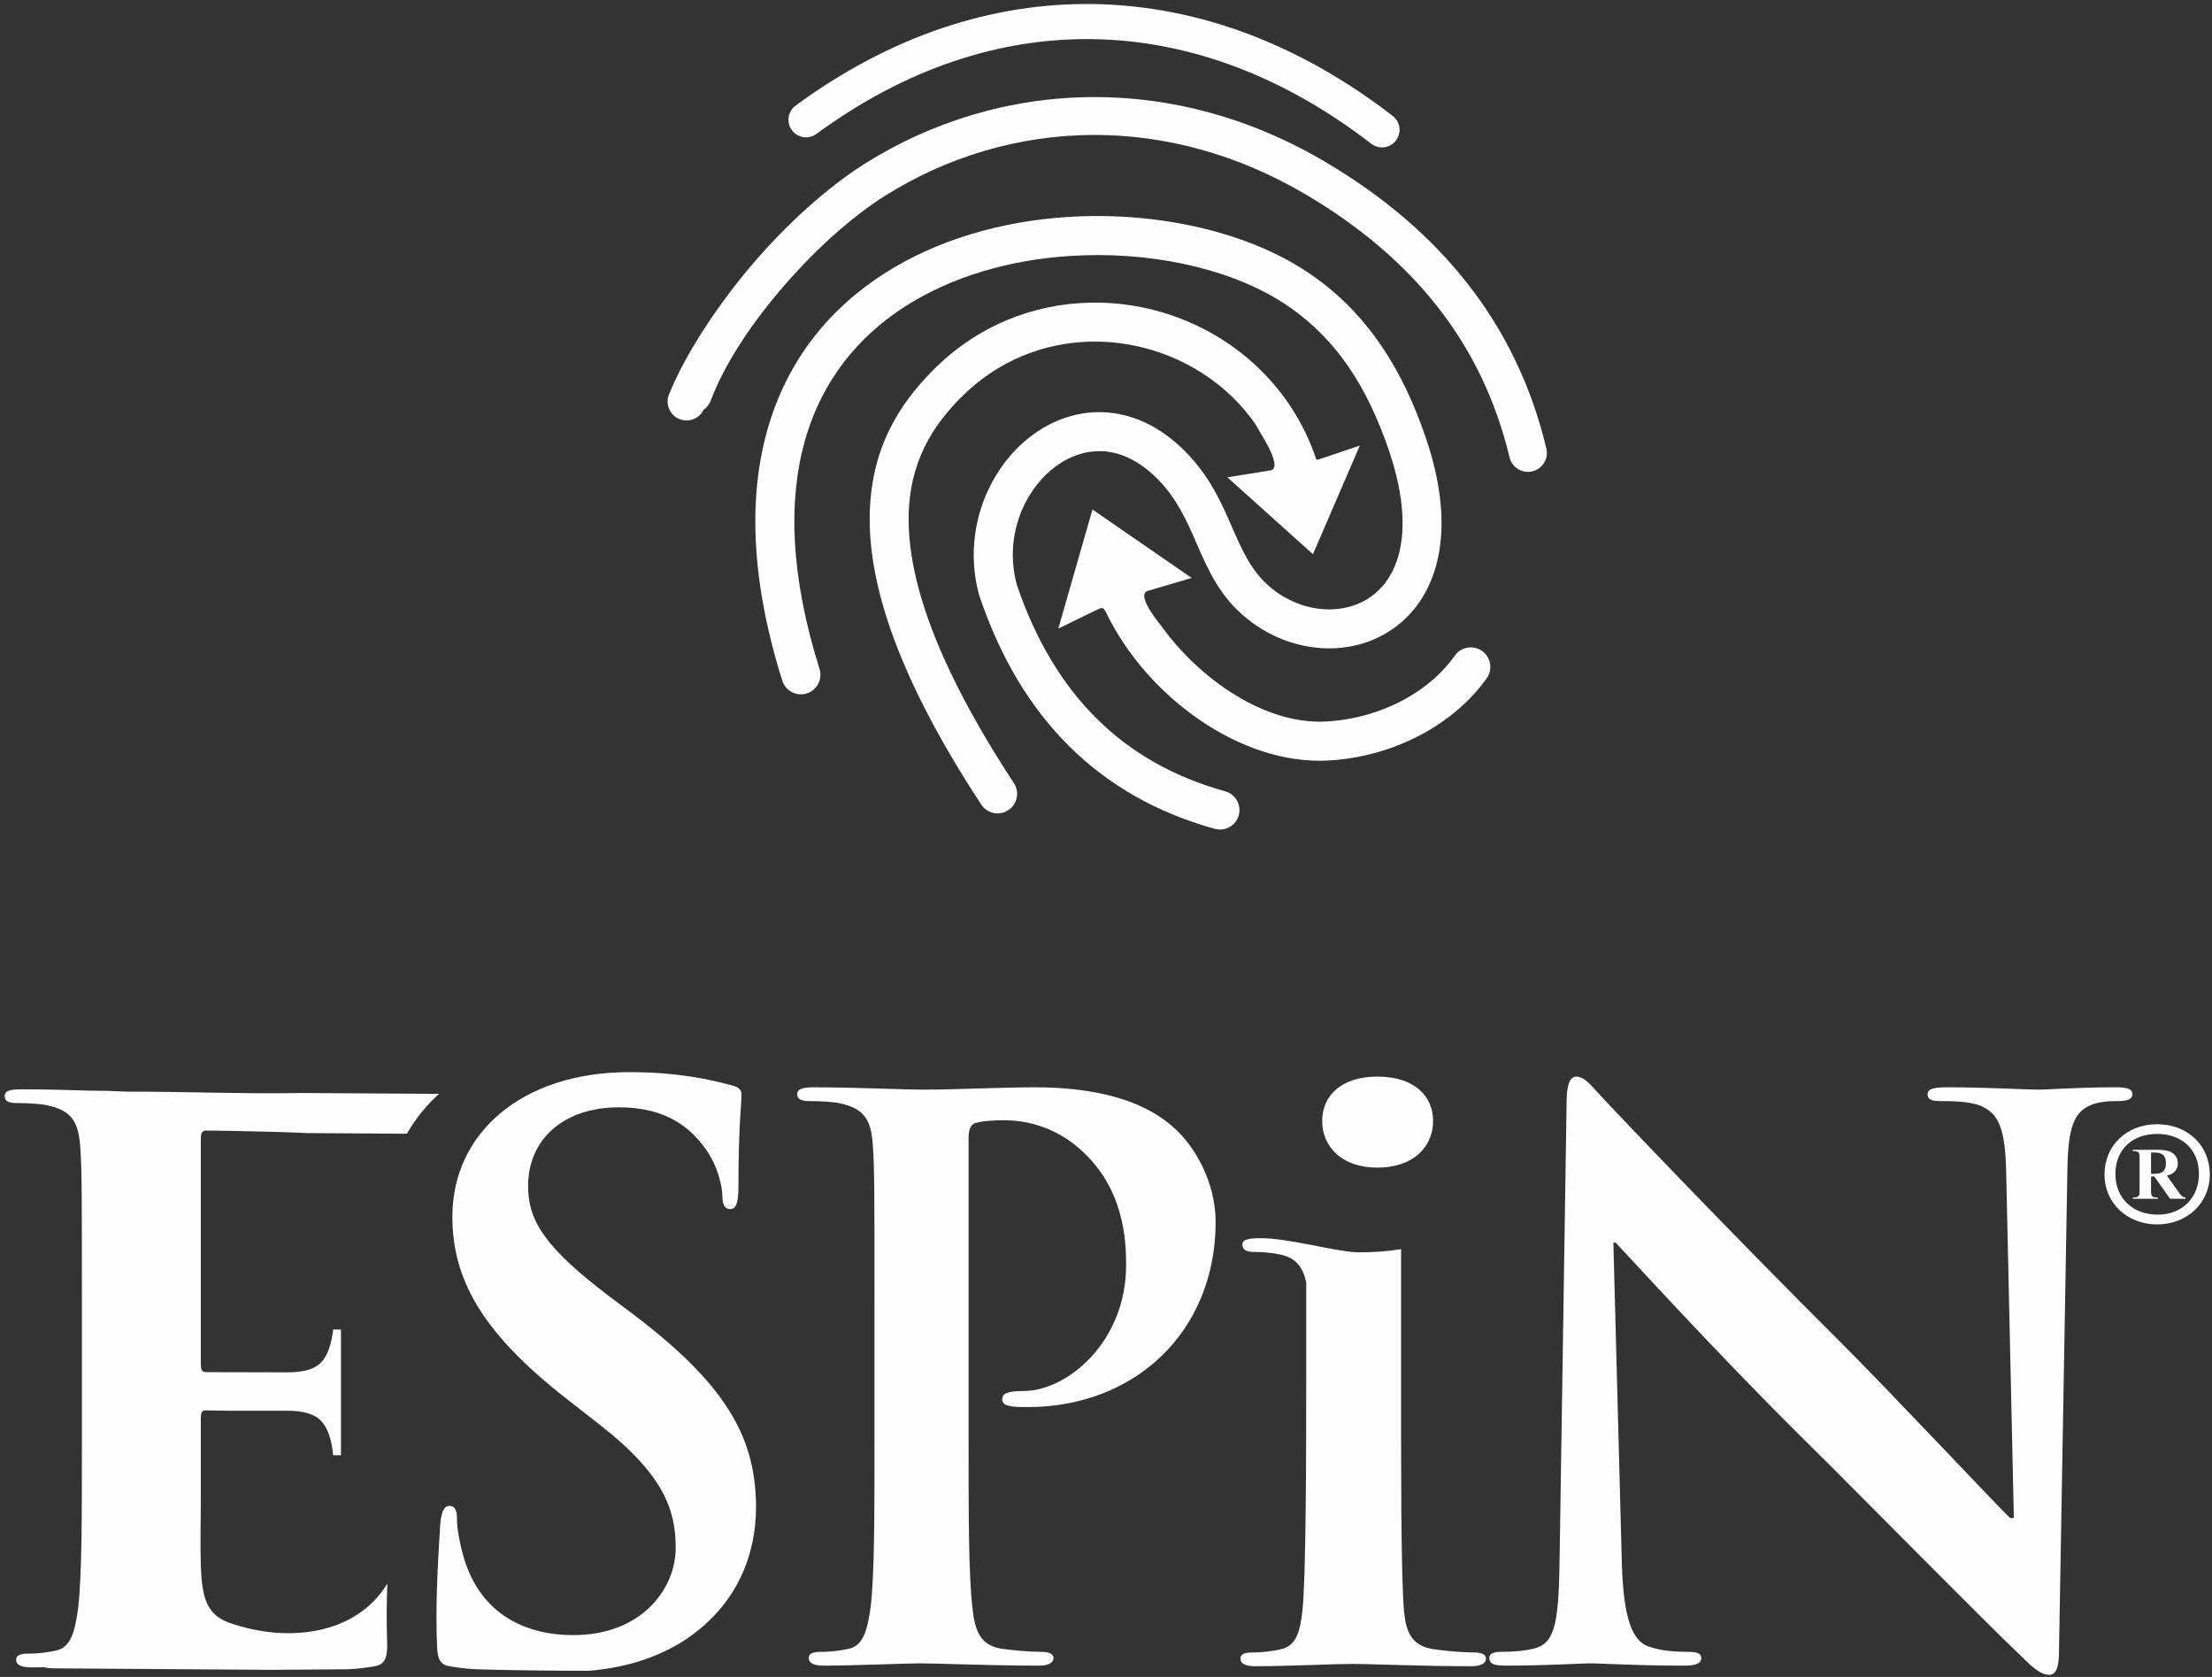
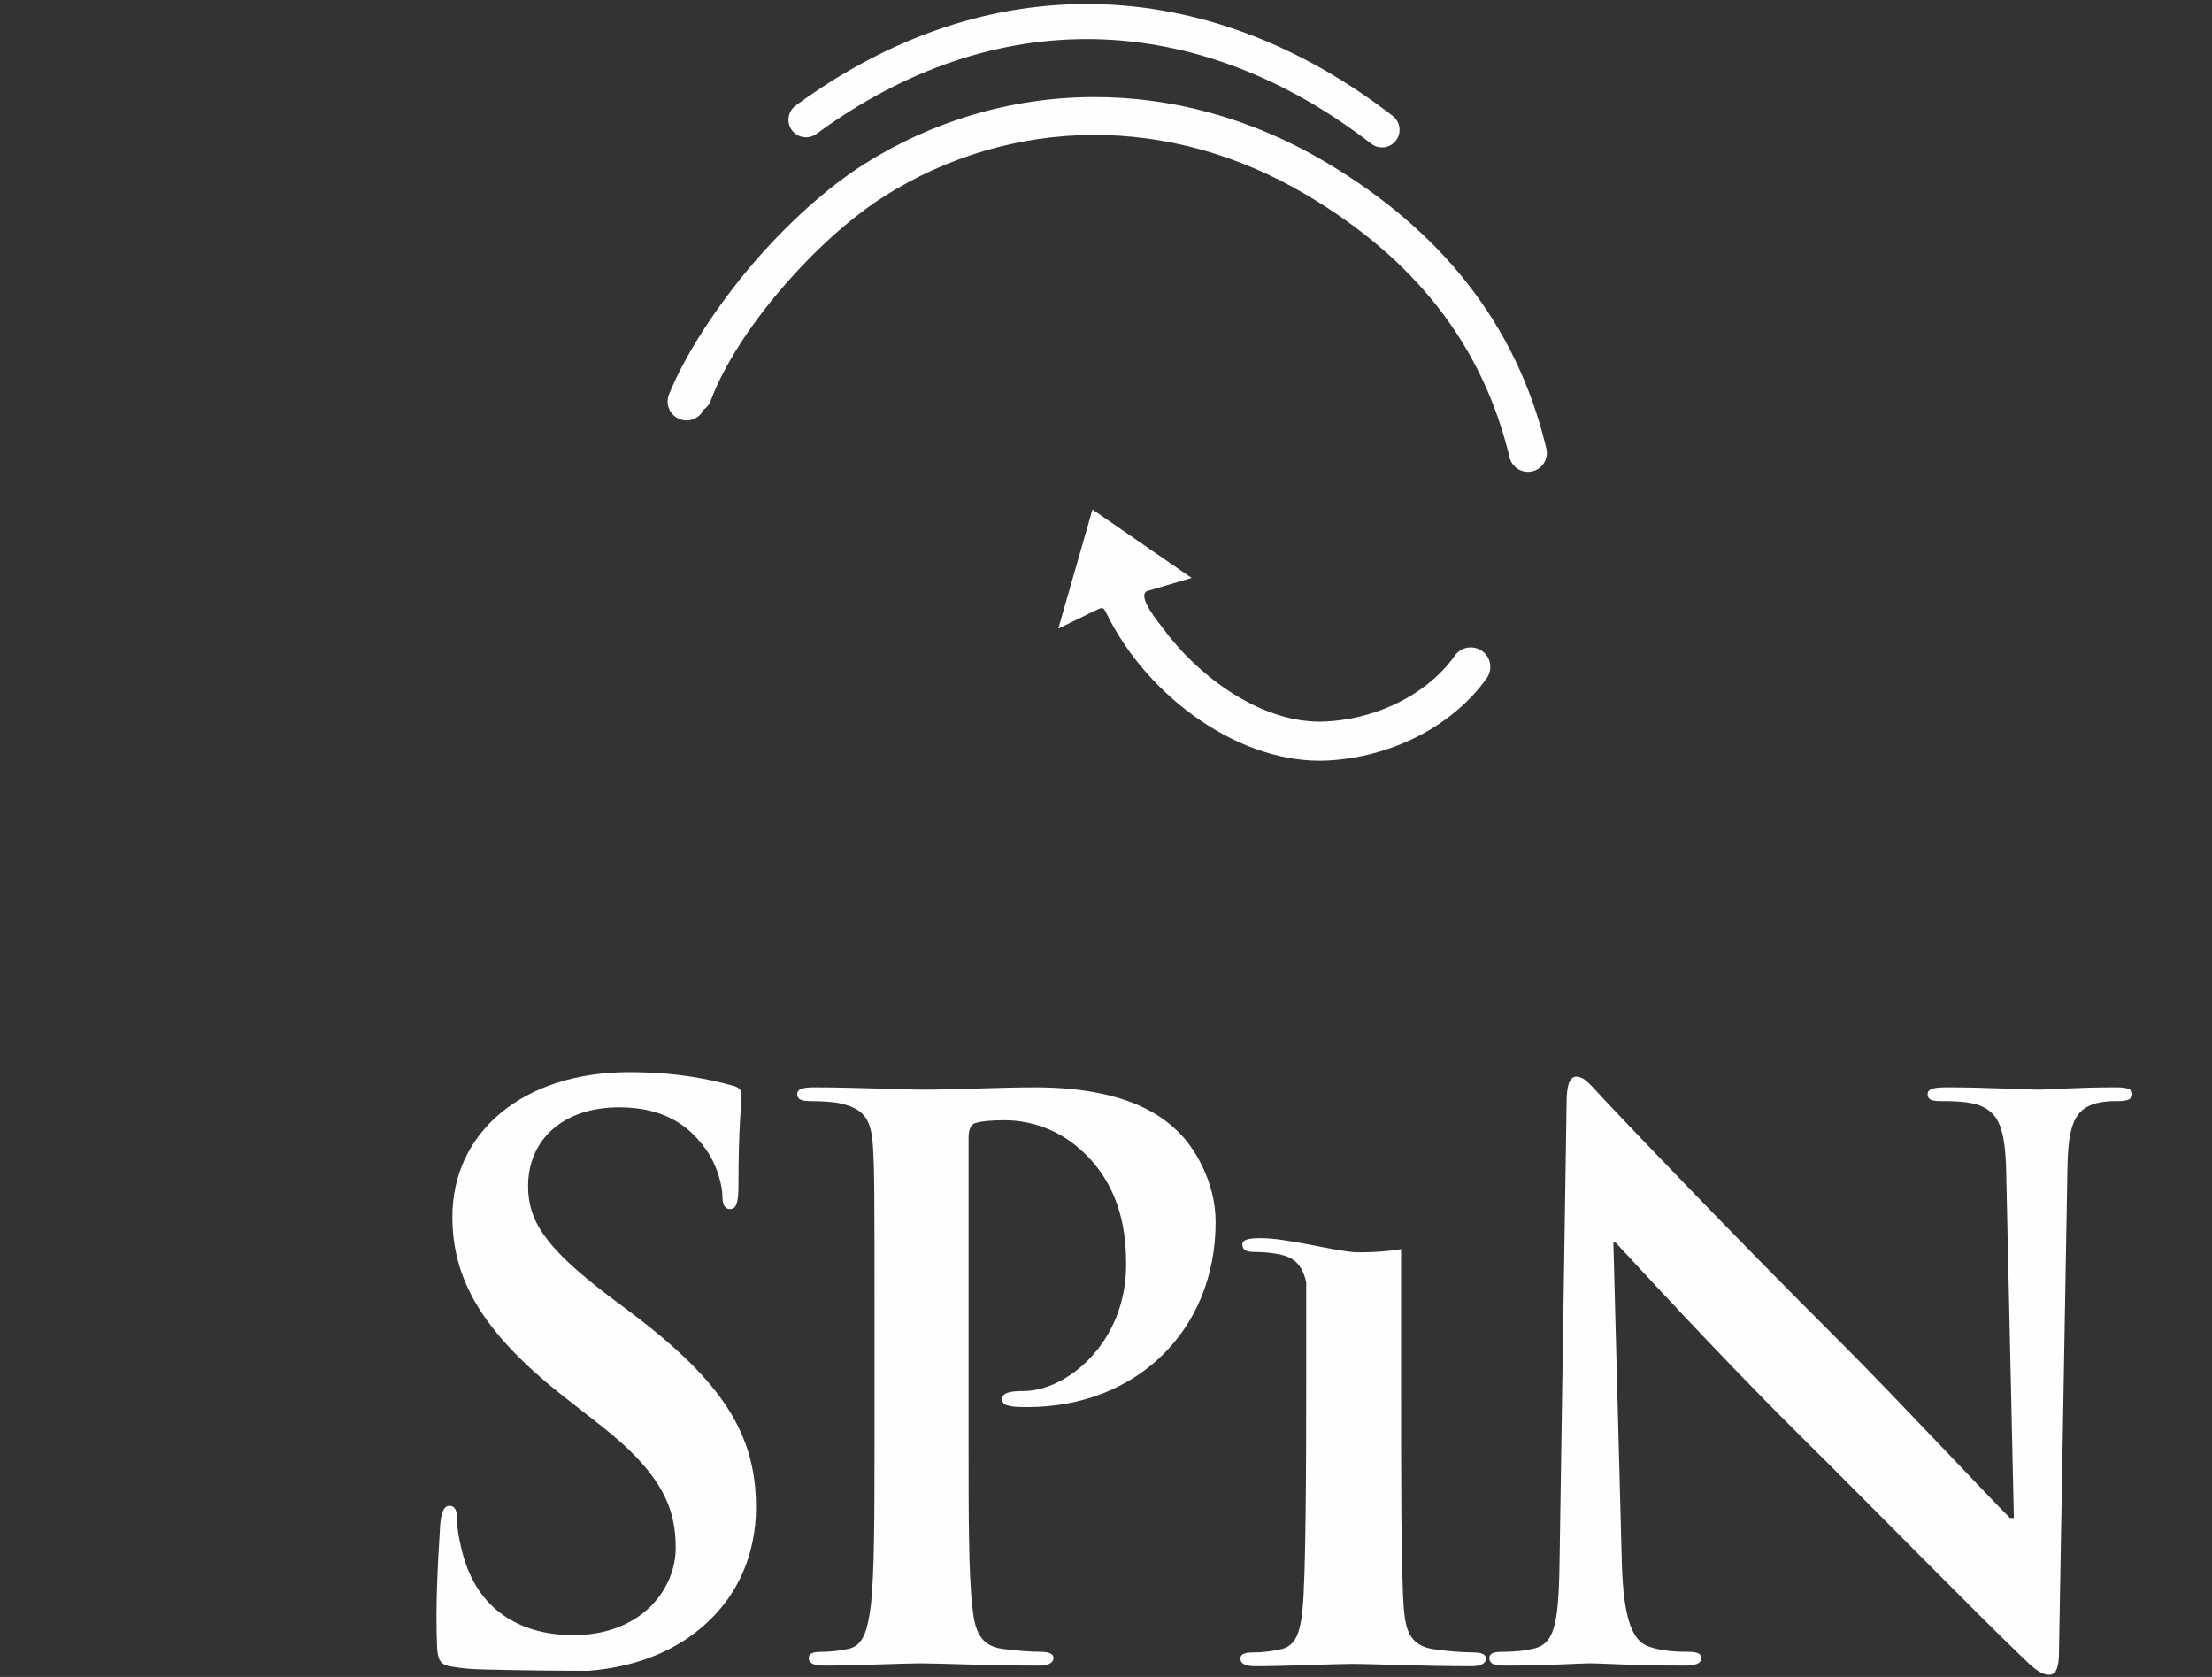
<svg xmlns="http://www.w3.org/2000/svg" xml:space="preserve" width="55.386mm" height="41.981mm" version="1.1" style="shape-rendering:geometricPrecision; text-rendering:geometricPrecision; image-rendering:optimizeQuality; fill-rule:evenodd; clip-rule:evenodd" viewBox="0 0 55386 41981">
  <rect x="0" y="0" width="55386" height="41981" fill="#333333" stroke="none" />
  <defs>
    <style type="text/css">
   
    .fil0 {fill:#FEFEFE}
    .fil1 {fill:#FEFEFE;fill-rule:nonzero}
   
  </style>
  </defs>
  <g id="Camada_x0020_1">
-     <path class="fil0" d="M25388 19606c148,226 84,529 -142,677 -226,148 -529,84 -677,-142 -2090,-3186 -2797,-5468 -2793,-7156 4,-1769 766,-2884 1566,-3697 1122,-1141 2539,-1681 3948,-1711 788,-18 1572,125 2299,410 729,286 1405,716 1972,1275 617,606 1106,1362 1400,2247 42,3 102,-25 209,-58l878 -296 -1173 2719 -2143 -1925 1095 -176c277,-84 -202,-820 -269,-942 -40,-72 -82,-144 -126,-217 -166,-237 -352,-457 -555,-656 -472,-464 -1034,-822 -1644,-1061 -611,-240 -1267,-359 -1924,-345 -1166,25 -2339,474 -3271,1421 -658,668 -1284,1579 -1287,3012 -3,1515 664,3614 2637,6621z" />
-     <path class="fil0" d="M20520 16748c80,258 -64,532 -321,612 -258,80 -532,-64 -612,-321 -797,-2539 -841,-4610 -376,-6265 497,-1770 1571,-3057 2933,-3928 1339,-857 2954,-1306 4565,-1413 2173,-144 4358,335 5859,1271 846,527 1492,1185 1996,1919 499,723 856,1515 1132,2323 485,1415 493,2545 209,3388 -206,617 -568,1082 -1017,1400 -447,317 -977,481 -1523,496 -735,21 -1502,-229 -2136,-739 -683,-549 -970,-1205 -1270,-1892 -237,-543 -484,-1109 -966,-1599 -465,-473 -950,-686 -1403,-705 -372,-15 -732,100 -1050,307 -333,216 -619,533 -828,913 -332,605 -459,1362 -253,2119l1 6c468,1379 1138,2496 2004,3354 866,858 1938,1462 3212,1815 260,71 412,340 341,600 -72,260 -341,412 -601,340 -1438,-398 -2652,-1085 -3640,-2063 -974,-964 -1721,-2207 -2240,-3731 -8,-21 -16,-42 -22,-64 -276,-1017 -105,-2034 342,-2846 284,-519 683,-957 1152,-1262 482,-314 1038,-486 1620,-463 691,28 1406,329 2061,995 608,619 893,1270 1165,1894 251,574 490,1122 987,1521 449,362 987,539 1497,525 359,-10 703,-115 988,-317 285,-201 517,-504 654,-913 220,-654 200,-1570 -209,-2766 -251,-732 -571,-1444 -1010,-2082 -432,-628 -985,-1192 -1709,-1644 -1335,-832 -3304,-1256 -5281,-1124 -1459,97 -2911,497 -4103,1259 -1169,748 -2090,1852 -2516,3370 -417,1482 -368,3366 368,5710z" />
    <path class="fil0" d="M36427 16413c157,-220 462,-272 683,-116 220,156 272,462 116,682 -244,344 -550,659 -903,934 -828,645 -1915,1062 -3062,1126 -2189,120 -4530,-1585 -5555,-3682 -95,-197 -113,-147 -335,-46l-872 425 855 -2981 2483 1713 -1114 329c-276,125 320,826 406,943 895,1220 2510,2409 4079,2322 948,-52 1841,-393 2517,-920 272,-212 511,-458 702,-729z" />
    <path class="fil0" d="M38719 11228c61,255 -96,511 -351,572 -255,60 -511,-97 -571,-352 -342,-1429 -948,-2676 -1795,-3759 -851,-1088 -1950,-2015 -3273,-2801 -1766,-1048 -3596,-1514 -5347,-1510 -1895,5 -3702,563 -5235,1532 -863,545 -1806,1406 -2616,2360 -771,909 -1412,1893 -1735,2759 -36,96 -99,174 -178,227 -107,225 -373,330 -606,235 -243,-99 -360,-376 -261,-618 448,-1102 1297,-2324 2054,-3217 868,-1023 1891,-1952 2836,-2550 1678,-1061 3660,-1671 5741,-1676 1916,-5 3913,501 5830,1640 1422,844 2610,1849 3537,3035 931,1189 1596,2557 1970,4123z" />
    <path class="fil0" d="M20442 3353c-196,143 -471,101 -615,-95 -143,-196 -101,-471 95,-615 2396,-1758 4949,-2586 7482,-2541 2586,45 5139,1000 7469,2801 192,148 227,424 79,616 -148,193 -425,228 -617,80 -2178,-1684 -4552,-2577 -6945,-2619 -2341,-41 -4712,732 -6948,2373z" />
    <path class="fil0" d="M40397 31108l57 0c345,364 2471,2700 4555,4768 1992,1973 4443,4481 5646,5630 211,211 441,422 651,422 172,0 249,-173 249,-594l211 -12084c19,-1072 172,-1474 708,-1628 230,-57 383,-57 575,-57 230,0 345,-57 345,-172 0,-153 -192,-173 -441,-173 -938,0 -1666,58 -1876,58 -403,0 -1322,-58 -2315,-58 -287,0 -497,20 -497,173 0,115 76,172 306,172 268,0 728,0 1012,115 459,191 632,555 651,1723l191 8599 -96 0c-325,-307 -2907,-3064 -4209,-4366 -2793,-2777 -5704,-5841 -5934,-6090 -328,-345 -501,-594 -712,-594 -191,0 -248,268 -248,651l-173 11280c-19,1666 -96,2221 -594,2374 -268,77 -612,96 -861,96 -192,0 -307,39 -307,153 0,173 173,192 422,192 996,0 1895,-57 2068,-57 367,0 1133,57 2378,57 268,0 440,-38 440,-192 0,-114 -115,-153 -325,-153 -306,0 -671,-19 -996,-134 -383,-134 -632,-632 -670,-2125l-211 -7986z" />
    <path class="fil0" d="M21896 36144c0,1762 0,3275 -95,4079 -77,556 -173,977 -556,1054 -172,38 -402,76 -689,76 -230,0 -306,58 -306,153 0,135 134,192 383,192 766,0 1972,-57 2413,-57 498,0 1704,57 2968,57 210,0 364,-57 364,-192 0,-95 -96,-153 -307,-153 -287,0 -708,-38 -977,-76 -574,-77 -689,-498 -746,-1034 -96,-824 -96,-2337 -96,-4099l0 -7660c0,-210 57,-325 153,-364 173,-57 460,-76 747,-76 441,0 1226,115 1915,747 1072,957 1130,2240 1130,2872 0,1954 -1494,3160 -2566,3160 -402,0 -537,57 -537,211 0,134 135,153 230,172 96,19 307,19 403,19 2719,0 4711,-1915 4711,-4634 0,-1015 -537,-1877 -958,-2279 -306,-287 -1168,-1092 -3562,-1092 -881,0 -1992,58 -2777,58 -536,0 -1742,-58 -2757,-58 -288,0 -422,39 -422,173 0,134 115,172 326,172 268,0 594,19 747,57 632,135 785,441 823,1092 38,613 38,1149 38,4060l0 3370z" />
-     <path class="fil0" d="M33106 28063c0,632 479,1168 1379,1168 919,0 1398,-536 1398,-1168 0,-632 -479,-1111 -1398,-1111 -900,0 -1379,479 -1379,1111z" />
    <path class="fil0" d="M32706 34559c0,1858 -5,4970 -96,5775 -62,555 -172,881 -555,957 -172,39 -402,77 -689,77 -230,0 -307,57 -307,153 0,134 134,192 383,192 766,0 1973,-58 2413,-58 517,0 1724,58 2988,58 210,0 364,-58 364,-192 0,-96 -96,-153 -307,-153 -287,0 -709,-38 -977,-77 -574,-76 -714,-420 -766,-938 -82,-823 -76,-3936 -76,-5794l0 -3288c-316,52 -654,80 -1015,80 -42,0 -82,0 -123,-1 -594,-40 -1694,-353 -2375,-353 -307,0 -460,38 -460,153 0,153 115,192 307,192 229,0 477,24 689,76 327,80 517,288 602,686l0 2455z" />
-     <path class="fil0" d="M8701 41789l-1928 14 -5422 -37c-96,-1 -175,-8 -236,-27 -115,2 -225,3 -328,3 -249,0 -383,-57 -383,-192 0,-95 77,-153 307,-153 287,0 517,-38 689,-76 383,-77 479,-498 555,-1053 96,-804 96,-2316 96,-4077l0 -3370c0,-2909 0,-3445 -38,-4058 -39,-651 -192,-957 -824,-1091 -153,-38 -478,-57 -747,-57 -210,0 -325,-39 -325,-173 0,-134 134,-172 421,-172 571,0 1202,18 1717,34l3 0 1 0c136,2 268,4 394,4l517 20c1478,-1 2916,60 4406,35l3416 21c-311,282 -583,614 -804,998l-2503 -16c-610,-33 -2188,-63 -2523,-63 -96,0 -134,58 -134,192l0 5645c0,134 19,211 134,211 683,0 1353,5 2039,5 399,0 678,-81 835,-243 157,-162 260,-439 306,-829l195 0 0 3147 -195 0c-37,-390 -134,-673 -292,-850 -158,-176 -441,-264 -849,-264l-1434 0c-217,0 -411,-8 -624,-9 -96,0 -115,77 -115,192l0 1912c0,652 -17,1214 0,1769 25,826 153,1248 724,1448 1443,506 3161,308 3946,-983 -17,474 -22,948 -7,1422 6,176 3,200 2,213 -13,206 -54,387 -303,431 -263,47 -454,66 -689,77z" />
    <path class="fil0" d="M14743 41827c811,-67 1634,-277 2387,-758 1379,-901 1800,-2222 1800,-3333 0,-1819 -823,-3140 -3141,-4883l-536 -402c-1589,-1207 -2030,-1877 -2030,-2758 0,-1149 862,-1972 2279,-1972 1245,0 1800,574 2088,938 402,498 497,1092 497,1264 0,230 58,345 192,345 153,0 211,-153 211,-575 0,-1494 76,-2049 76,-2298 0,-134 -96,-191 -268,-230 -498,-134 -1302,-325 -2547,-325 -2662,0 -4424,1513 -4424,3619 0,1551 728,2892 2835,4539l881 689c1589,1245 1876,2126 1876,3064 0,1015 -842,2183 -2566,2183 -1187,0 -2317,-517 -2738,-1934 -96,-325 -173,-728 -173,-976 0,-154 -19,-326 -191,-326 -153,0 -211,211 -230,498 -63,1009 -120,2021 -77,3032 14,300 75,443 306,484 334,59 550,75 890,83 872,21 1721,32 2603,32z" />
-     <path class="fil1" d="M54013 30652c760,0 1318,-545 1318,-1247 0,-731 -558,-1261 -1318,-1261 -760,0 -1319,530 -1319,1261 0,702 559,1247 1319,1247zm-153 -1200l0 346c0,66 4,108 12,125 8,17 23,31 43,41 20,10 59,15 115,15l0 31 -627 0 0 -31c57,0 95,-5 115,-16 21,-10 35,-24 42,-41 9,-17 13,-58 13,-124l0 -801c0,-66 -4,-108 -13,-125 -7,-17 -22,-30 -42,-41 -21,-10 -59,-15 -115,-15l0 -32 570 0c148,0 256,11 324,31 69,21 125,59 169,114 43,55 65,120 65,194 0,91 -33,165 -98,225 -41,37 -100,65 -175,84l294 415c39,53 67,86 83,100 25,18 54,28 86,30l0 33 -385 0 -396 -558 -80 0zm0 -599l0 534 51 0c84,0 147,-7 188,-23 42,-15 75,-43 98,-82 24,-40 36,-92 36,-156 0,-93 -22,-162 -65,-207 -44,-44 -115,-66 -212,-66l-96 0zm167 1555c-631,0 -1060,-416 -1060,-1018 0,-616 429,-1003 1046,-1003 616,0 1046,387 1046,1003 0,602 -430,1018 -1032,1018z" />
  </g>
</svg>